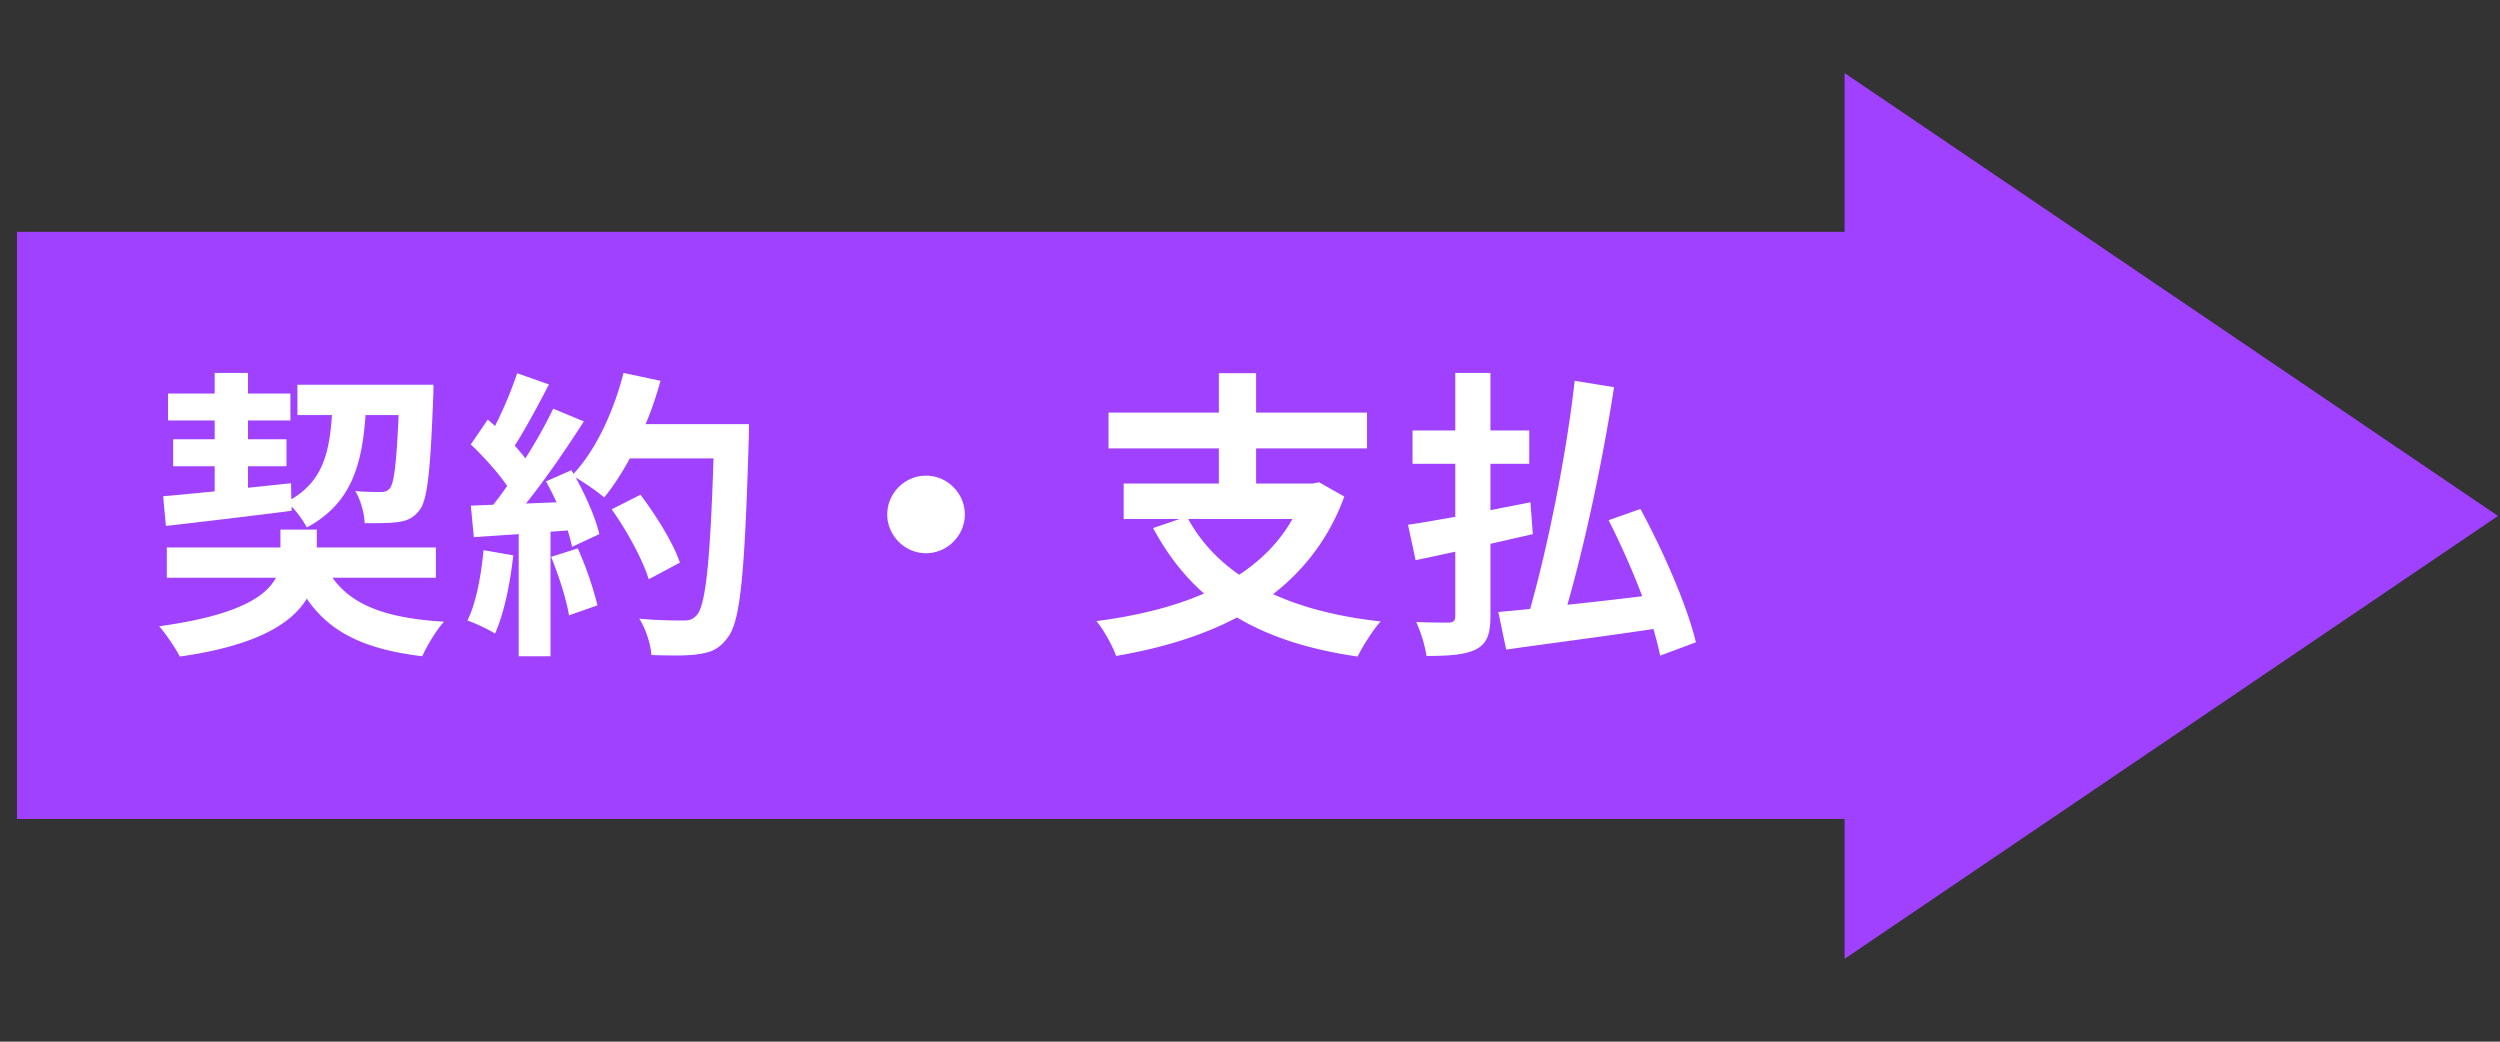
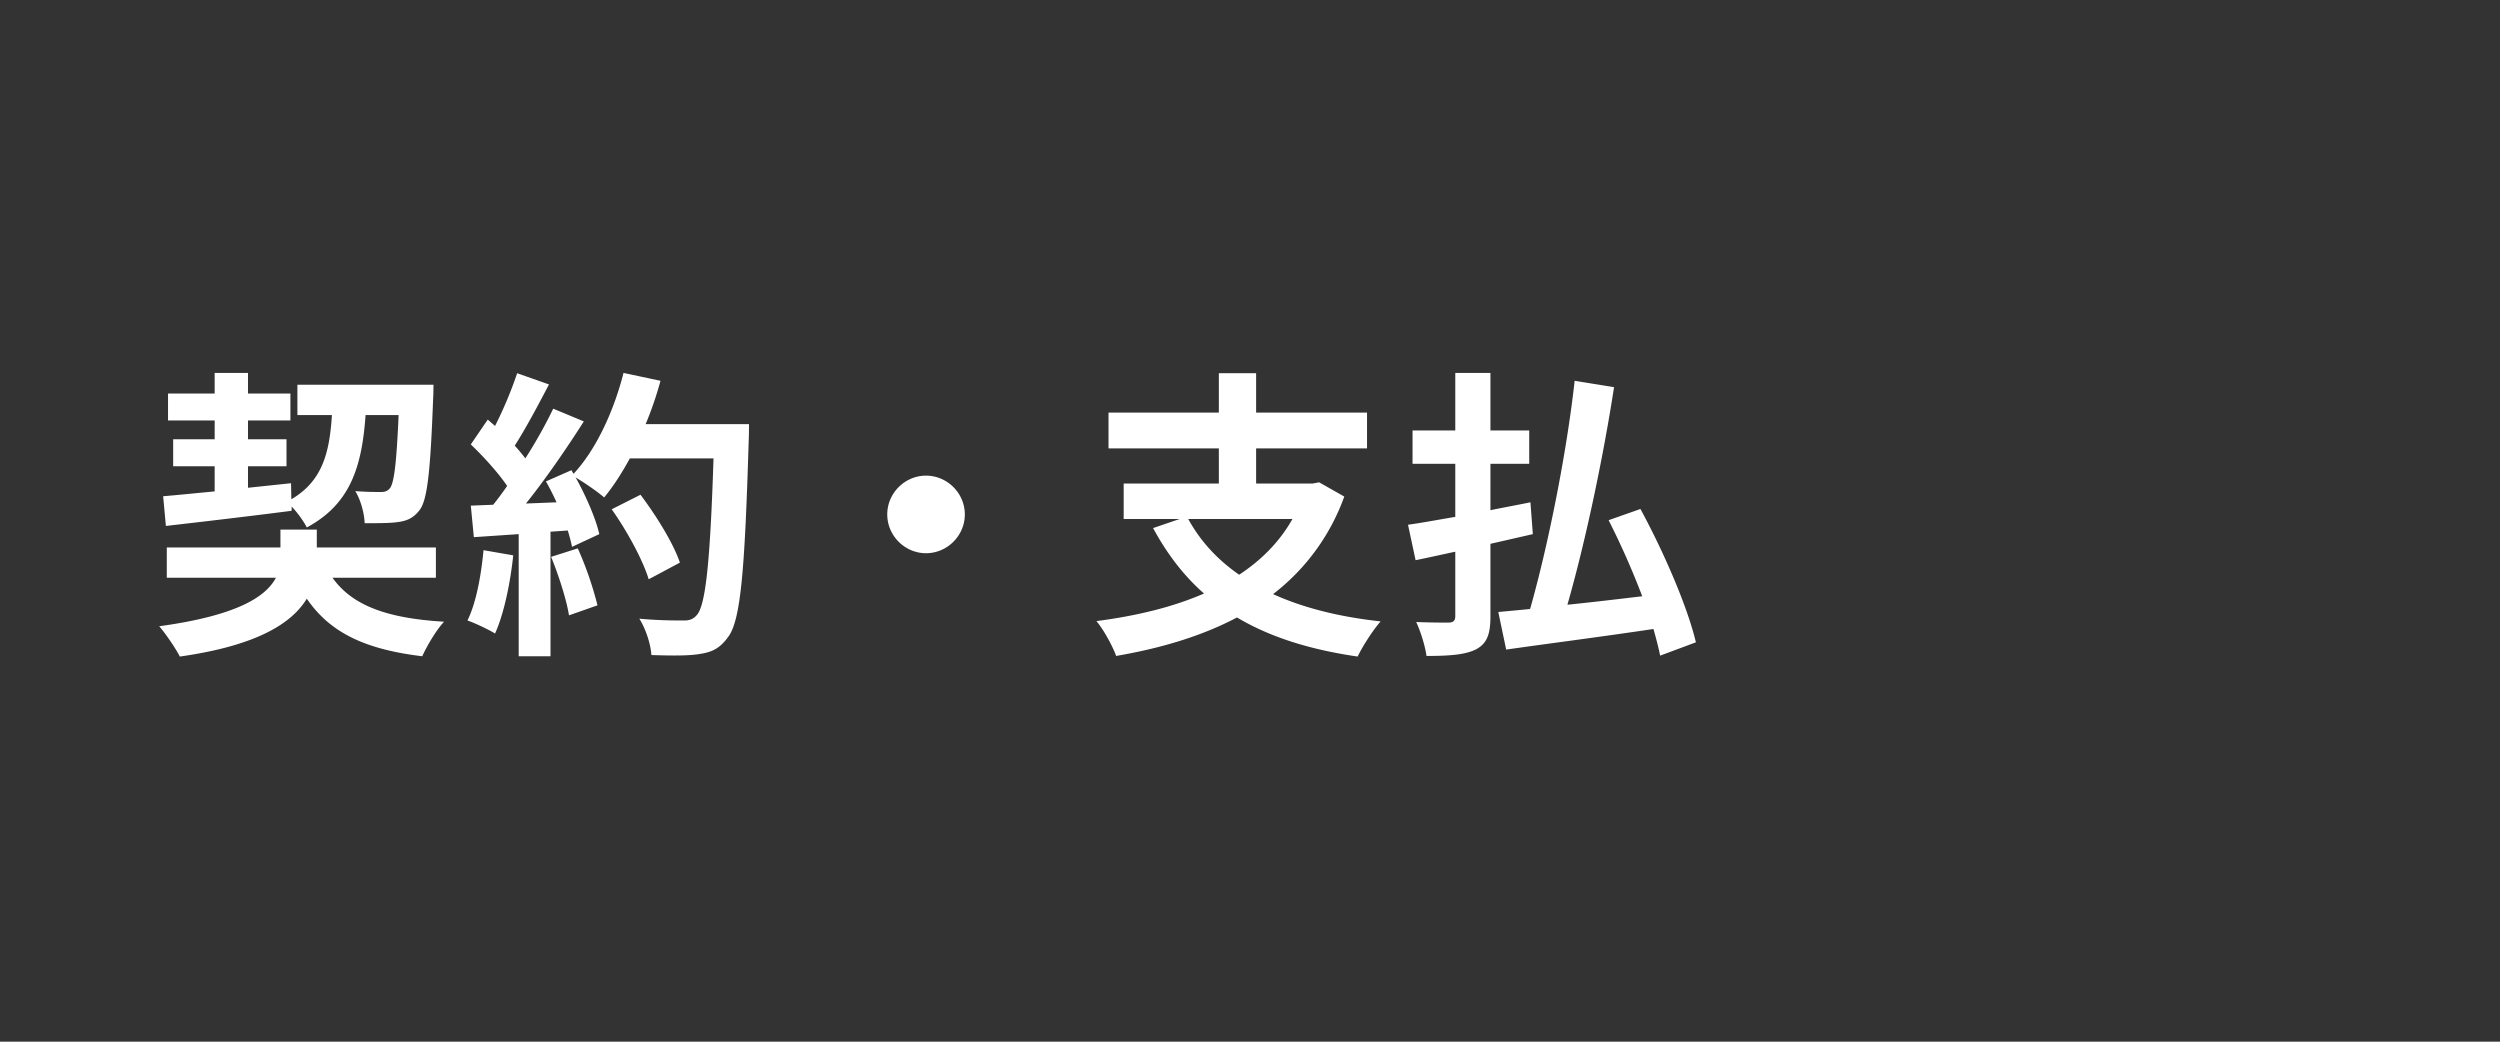
<svg xmlns="http://www.w3.org/2000/svg" width="132" height="55" fill="none">
  <rect width="100%" height="100%" fill="#333333" stroke="none" />
-   <path fill="#A041FF" d="M.895 12.242h97v31h-97z" />
-   <path d="m131.895 27.242-34.5 23.383V3.859l34.5 23.383Z" fill="#A041FF" />
  <path d="M8.759 27.77c1.807-.208 4.287-.496 6.64-.8v-.224c.32.336.64.784.8 1.104 2.32-1.248 2.911-3.232 3.103-5.936h1.745c-.113 2.576-.24 3.6-.465 3.872-.143.16-.271.192-.495.192-.24 0-.753 0-1.328-.048.271.432.48 1.168.495 1.696.704 0 1.377 0 1.776-.064.464-.064.8-.208 1.12-.624.417-.528.577-2.064.72-5.904.017-.208.017-.72.017-.72h-7.184v1.6h1.823c-.128 2.016-.511 3.488-2.143 4.448l-.016-.848-2.273.24v-1.136h2.033v-1.424h-2.033v-.992h2.24v-1.424h-2.24V19.69h-1.76v1.088H8.872v1.424h2.463v.992H9.143v1.424h2.191v1.328c-1.024.096-1.951.192-2.72.256l.145 1.568Zm14.256 2.736v-1.6h-6.288v-.944h-1.92v.944h-6v1.6h5.76c-.528 1.008-2.065 2-6.16 2.56.368.432.848 1.136 1.088 1.6 4.08-.576 5.92-1.76 6.704-3.056 1.215 1.776 3.04 2.672 6.095 3.04.256-.56.736-1.376 1.152-1.824-2.992-.176-4.848-.848-5.888-2.32h5.457Zm2.515-1.456c-.128 1.344-.384 2.768-.848 3.712.417.144 1.12.48 1.457.688.463-1.024.8-2.624.96-4.128l-1.569-.272Zm3.569.352c.4.976.816 2.272.944 3.088l1.504-.528a18.246 18.246 0 0 0-1.04-3.008l-1.409.448Zm4.991-7.008a18.35 18.35 0 0 0 .784-2.288l-1.952-.416c-.511 2.016-1.455 4.064-2.64 5.328l-.111-.192-1.345.592c.192.336.384.72.56 1.104l-1.616.064c1.04-1.296 2.16-2.928 3.056-4.336l-1.616-.672c-.384.8-.896 1.728-1.472 2.624a9.57 9.57 0 0 0-.56-.672c.576-.896 1.232-2.128 1.808-3.232l-1.68-.592a21.15 21.15 0 0 1-1.168 2.784l-.384-.336-.896 1.312c.672.64 1.456 1.504 1.92 2.192-.24.352-.495.688-.735.992l-1.184.048.16 1.664 2.368-.16v6.448h1.68v-6.576l.912-.064c.096.32.175.608.224.864l1.44-.672c-.177-.8-.689-1.984-1.248-2.992.48.288 1.183.768 1.503 1.056.48-.576.929-1.28 1.36-2.064h4.416c-.175 5.456-.416 7.792-.895 8.288-.193.208-.369.272-.673.272-.431 0-1.343 0-2.352-.096.352.544.608 1.376.64 1.92.928.032 1.92.048 2.497-.048.672-.096 1.087-.272 1.535-.88.672-.848.896-3.376 1.105-10.384.016-.24.016-.88.016-.88H34.09Zm1.808 7.312c-.336-1.008-1.248-2.48-2.08-3.584l-1.52.768c.816 1.152 1.648 2.688 1.953 3.696l1.648-.88Zm12.996-4.592c-1.12 0-2.047.928-2.047 2.048s.928 2.048 2.047 2.048c1.12 0 2.049-.928 2.049-2.048s-.928-2.048-2.048-2.048Zm19.349 2.288c-.688 1.216-1.648 2.176-2.816 2.944-1.153-.8-2.049-1.776-2.689-2.944h5.505Zm1.407-1.936-.336.064h-2.991v-1.856h5.856v-1.888h-5.856v-2.08h-1.968v2.08H58.53v1.888h5.825v1.856H59.33v1.872h2.96l-1.407.48c.735 1.36 1.615 2.512 2.688 3.456-1.648.72-3.584 1.184-5.68 1.456.367.432.864 1.328 1.04 1.84 2.336-.4 4.512-1.04 6.383-2.032 1.713 1.024 3.825 1.696 6.369 2.064.271-.56.816-1.408 1.215-1.856-2.207-.24-4.096-.72-5.68-1.44a11.312 11.312 0 0 0 3.76-5.152l-1.328-.752Zm11.284 2.736-.127-1.68c-.704.144-1.409.272-2.112.416V24.49h2.048v-1.76h-2.048v-3.04h-1.856v3.04h-2.257v1.76h2.257v2.8c-.945.16-1.793.32-2.496.416l.4 1.872c.64-.128 1.344-.288 2.096-.448v3.392c0 .256-.096.336-.337.352-.224 0-1.007 0-1.727-.032.24.512.48 1.296.543 1.792 1.216 0 2.064-.064 2.624-.352.56-.304.753-.768.753-1.744v-3.824l2.24-.512Zm8.609 5.712c-.449-1.904-1.713-4.8-2.928-7.04l-1.68.592a41.705 41.705 0 0 1 1.775 4.016c-1.343.16-2.688.32-3.951.448.927-3.232 1.871-7.648 2.463-11.488l-2.08-.336c-.431 3.872-1.407 8.72-2.352 12.048-.624.064-1.184.112-1.68.16l.416 1.984c2.112-.304 5.008-.672 7.776-1.088.144.512.272.992.352 1.408l1.889-.704Z" fill="#fff" />
</svg>